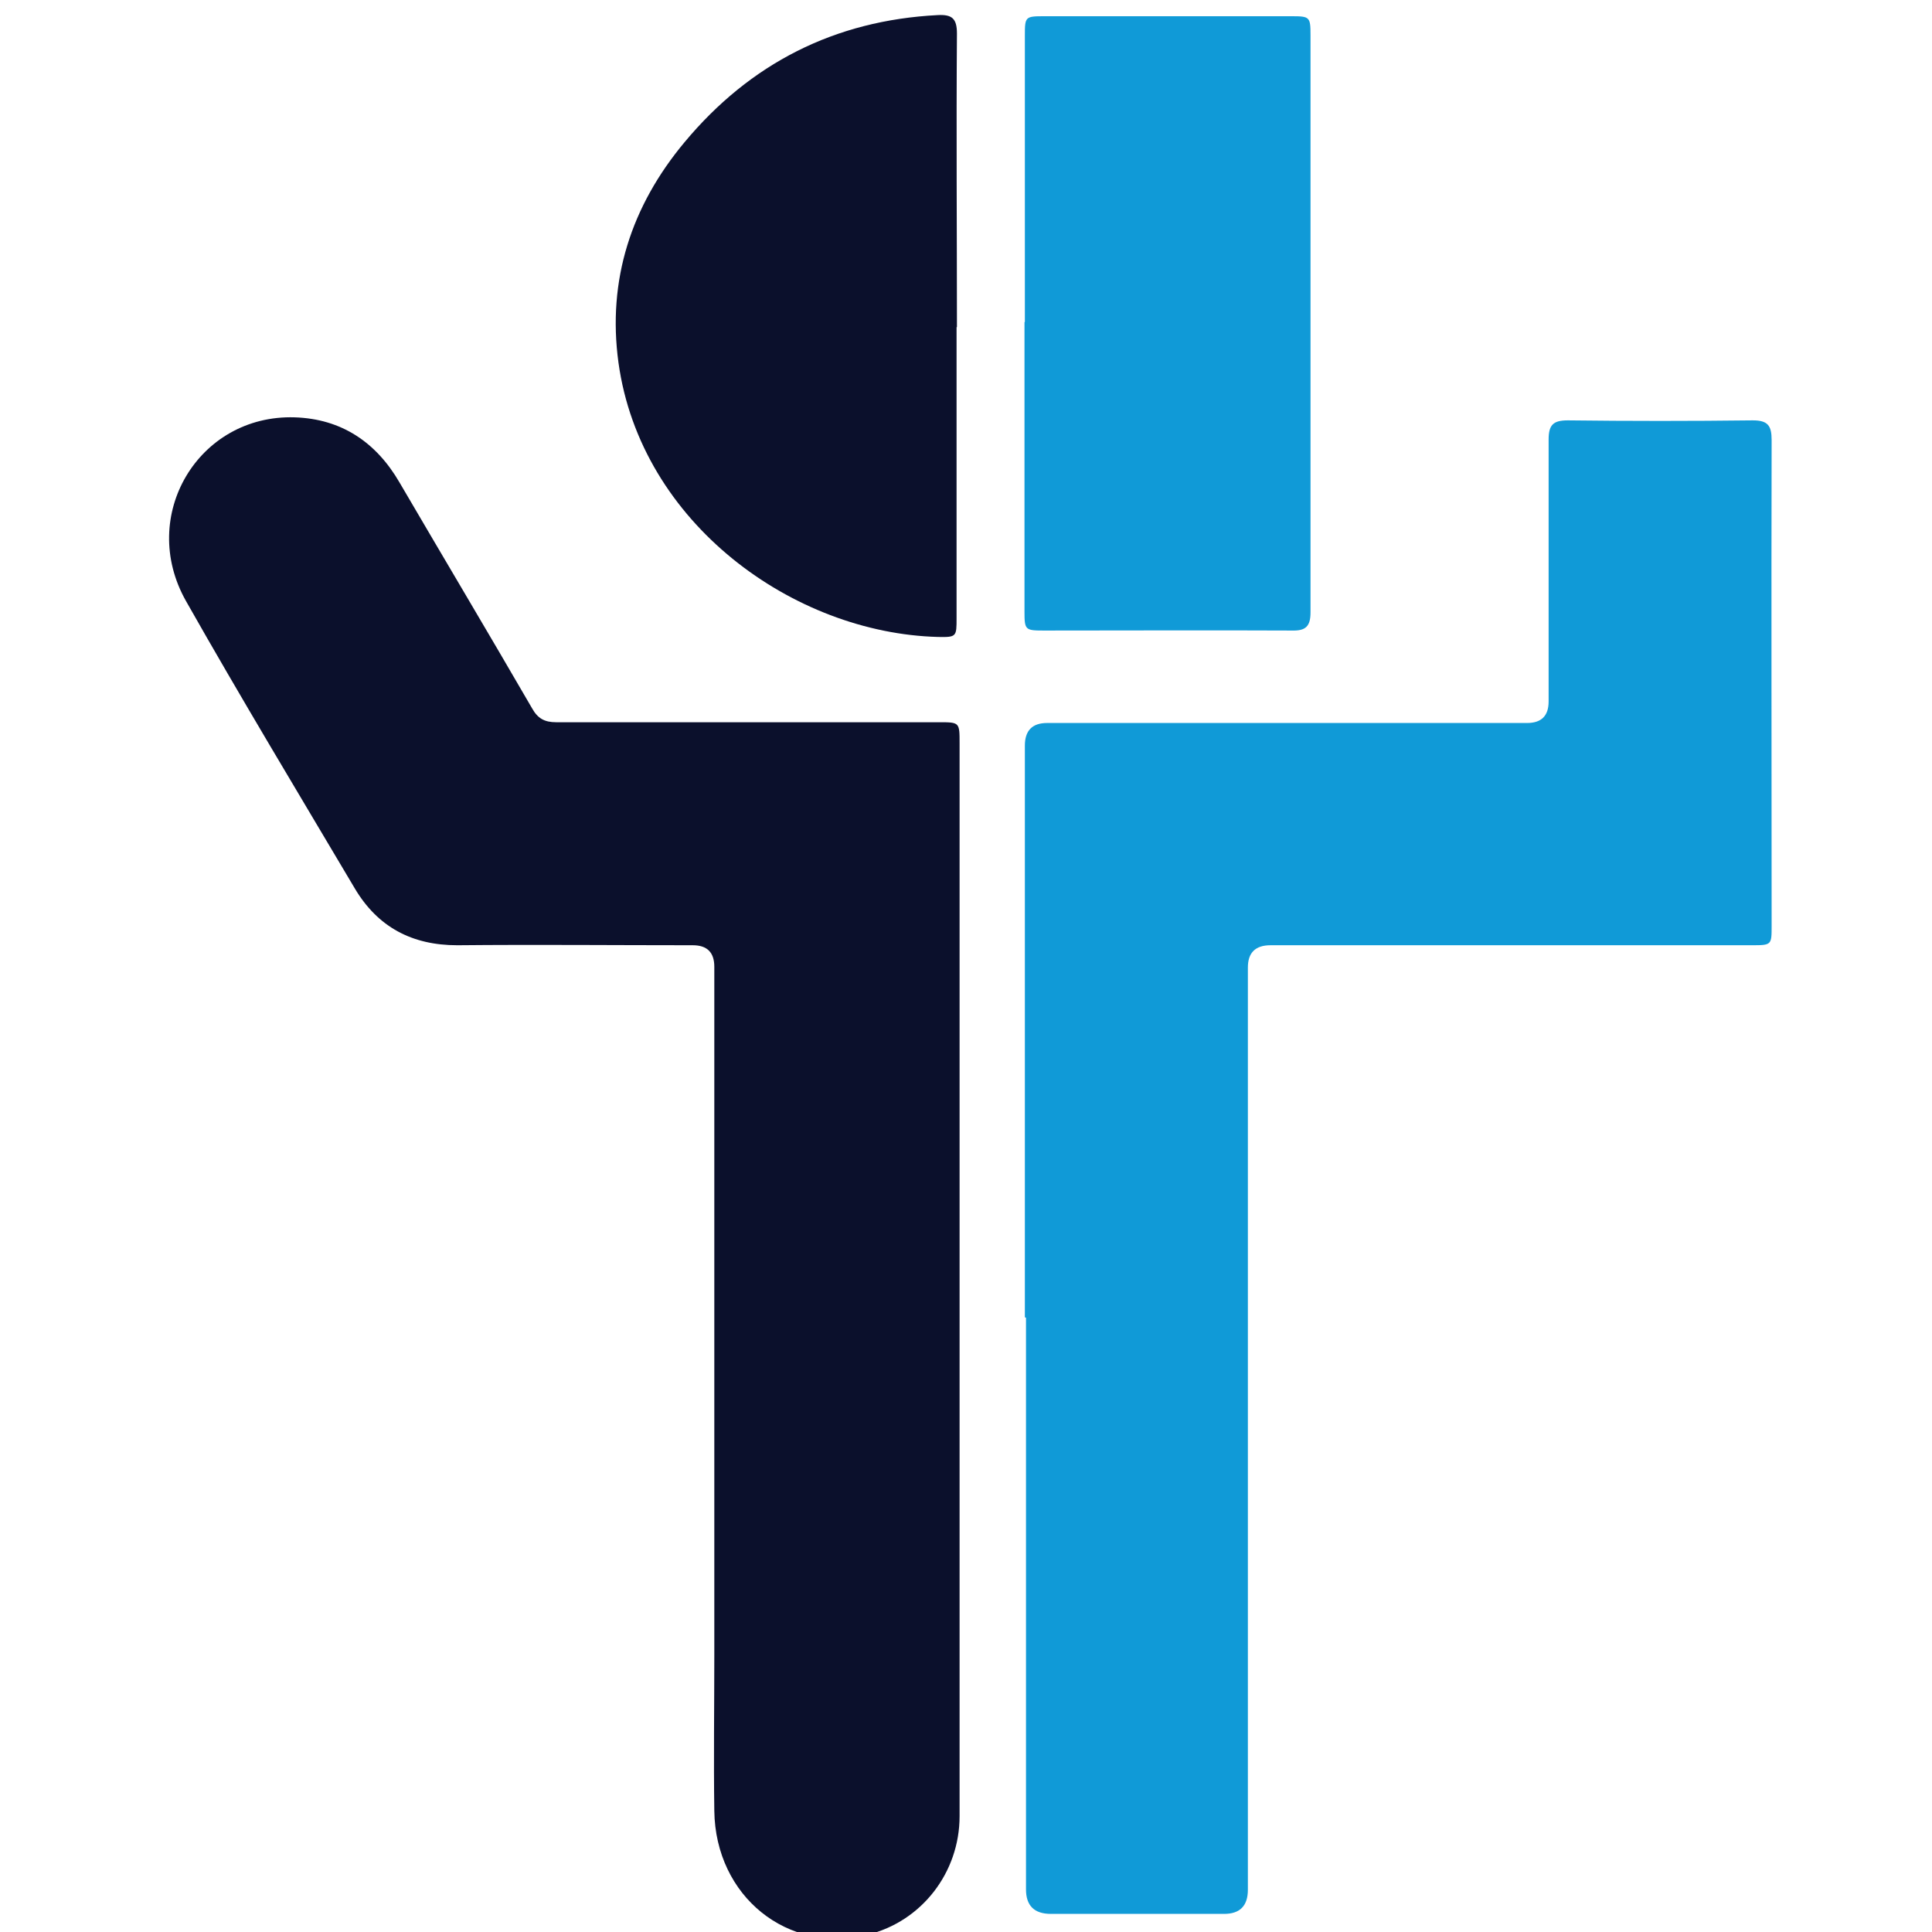
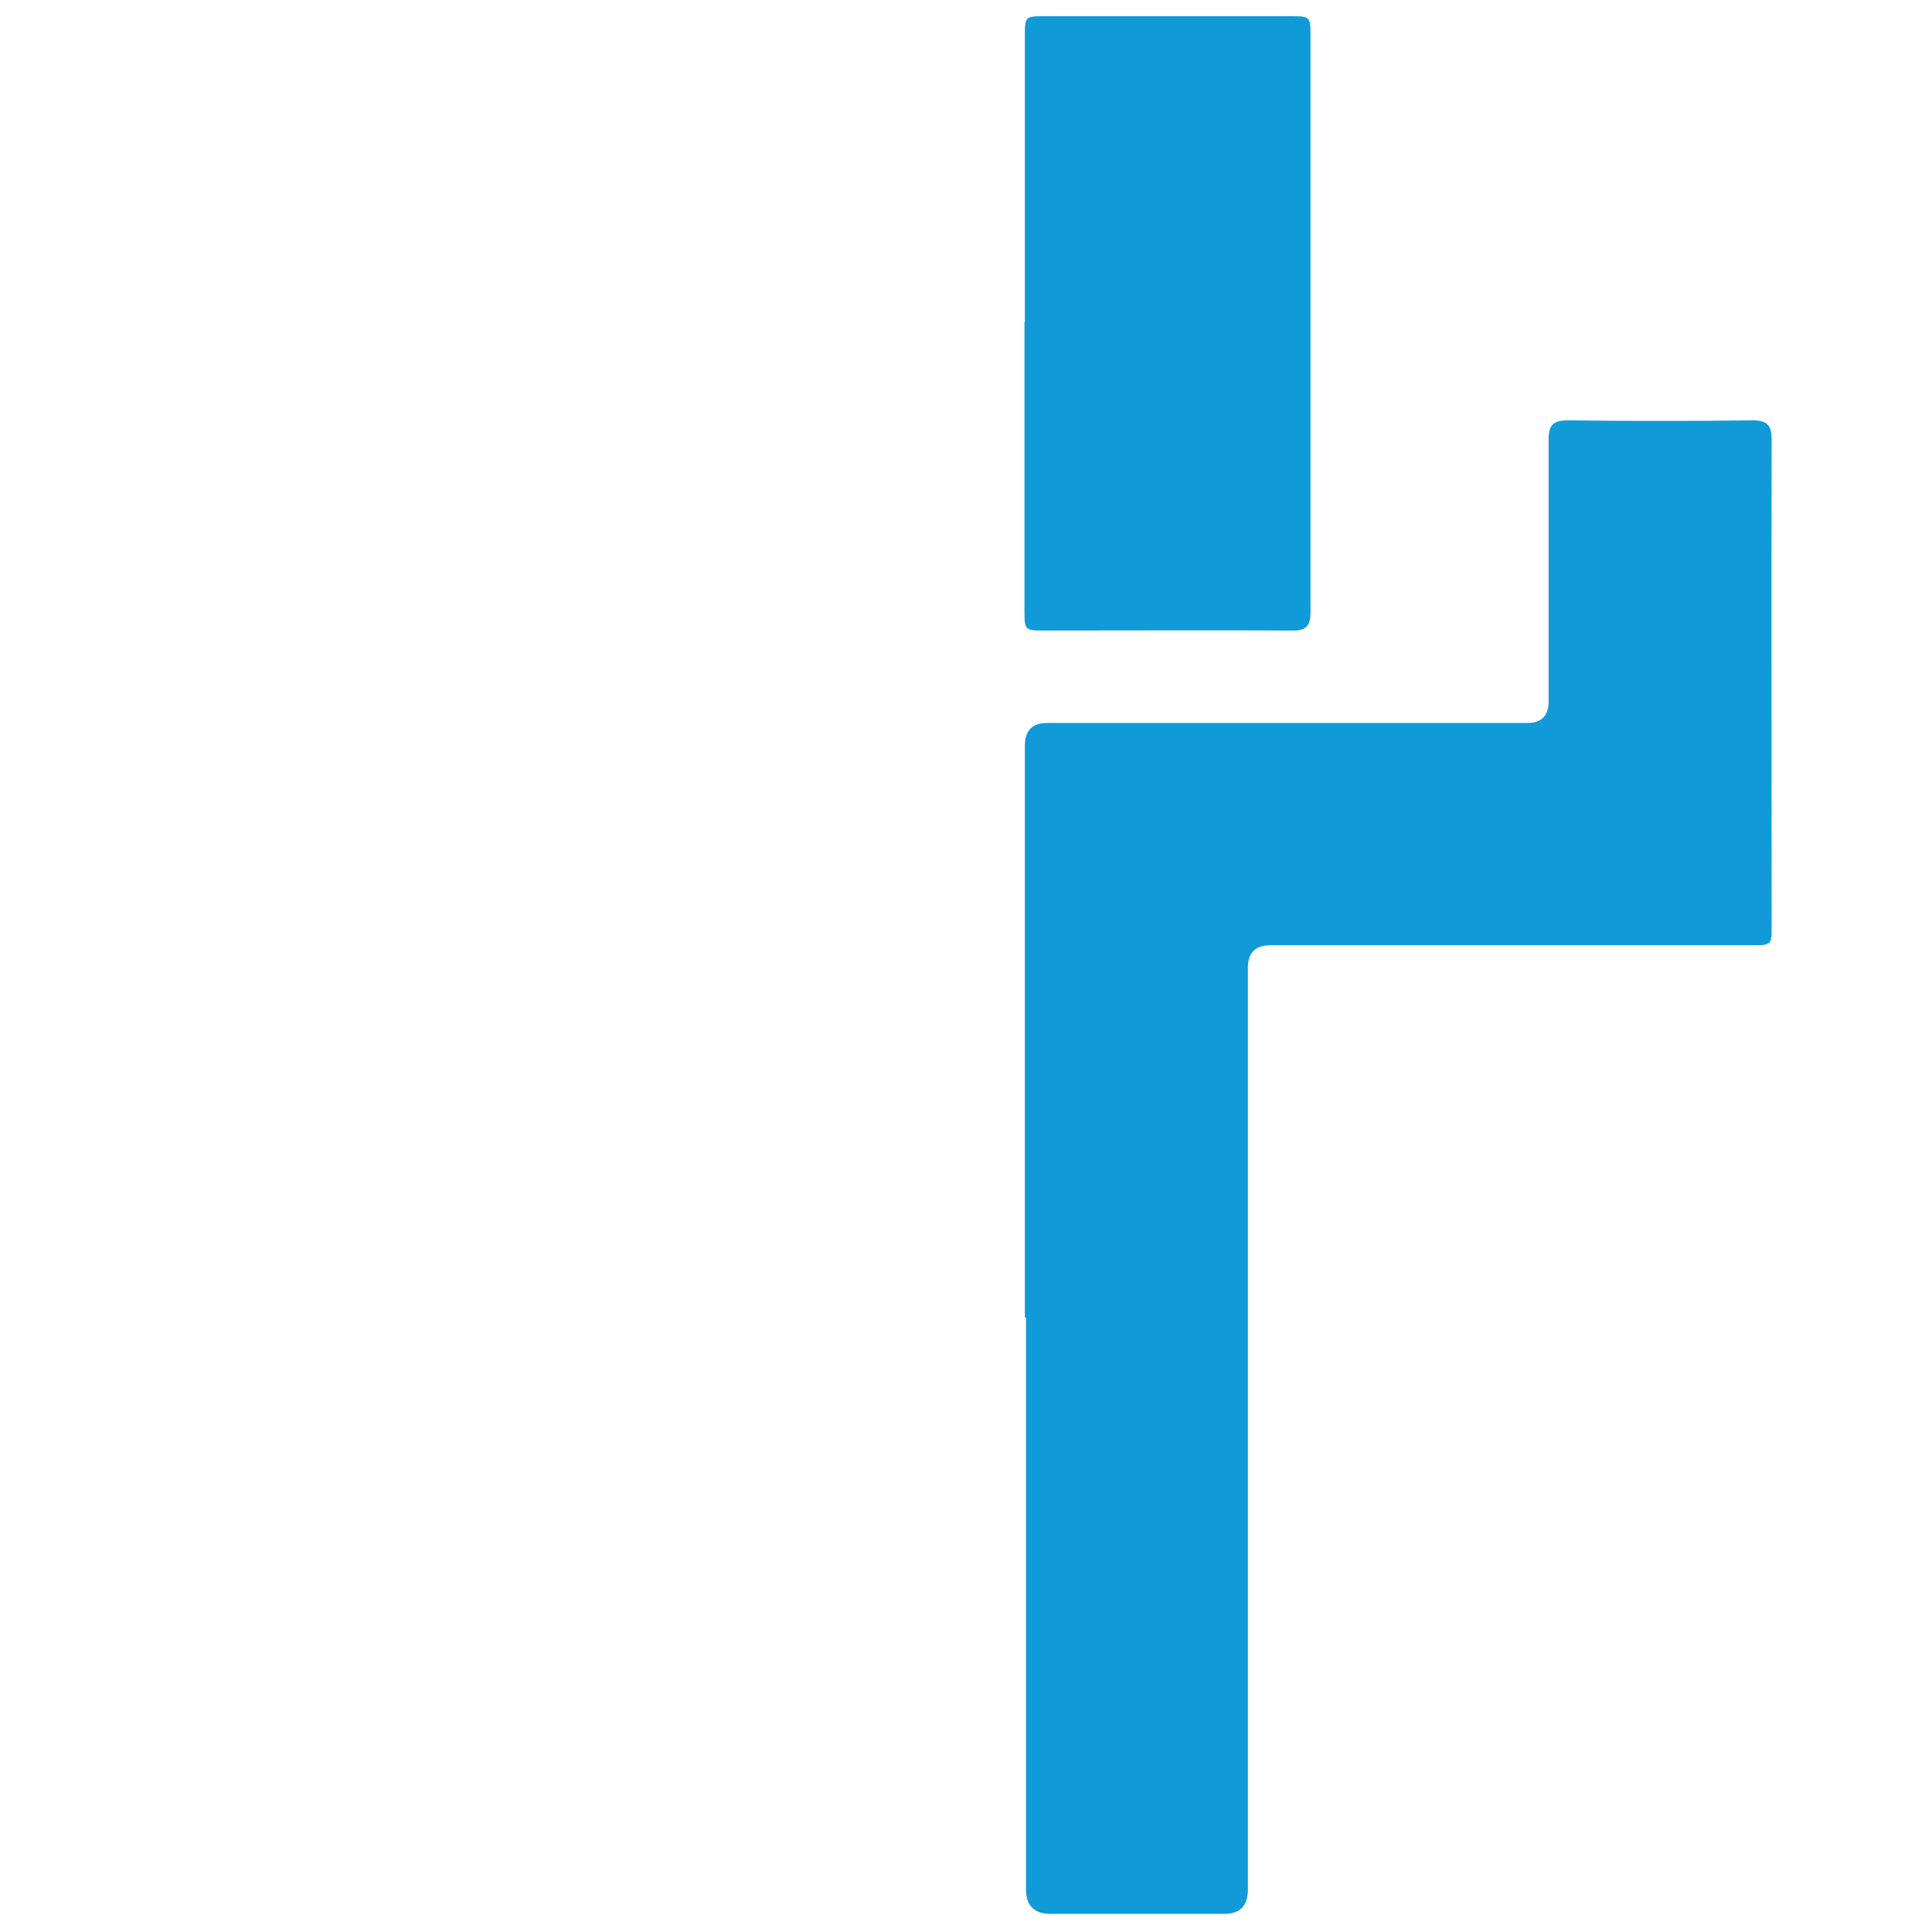
<svg xmlns="http://www.w3.org/2000/svg" id="Layer_1" data-name="Layer 1" version="1.1" viewBox="0 0 512 512">
  <defs>
    <style>
      .cls-1 {
        fill: #109ad7;
      }

      .cls-1, .cls-2 {
        stroke-width: 0px;
      }

      .cls-2 {
        fill: #0b102c;
      }
    </style>
  </defs>
-   <path class="cls-2" d="M254.3,339.8c0,47.2,0,94.3,0,141.5,0,15-10.1,27.9-24.3,31.4-21.2,5.3-40.4-10.1-40.7-32.8-.2-13.7,0-27.5,0-41.3,0-60.8,0-121.6,0-182.4q0-5.7-5.7-5.7c-20.8,0-41.6-.2-62.4,0-12,0-21.1-4.8-27.2-15.1-15-25.3-30.2-50.5-44.7-76.1-12.8-22.6,3.3-49.5,28.8-48.7,12.4.4,21.6,6.6,27.8,17.3,11.7,20,23.5,39.8,35.1,59.8,1.5,2.7,3.3,3.7,6.4,3.7,33.8,0,67.6,0,101.4,0,5.5,0,5.5,0,5.5,5.6,0,47.5,0,95.1,0,142.6Z" />
  <path class="cls-1" d="M271.6,349.1c0-50.5,0-101,0-151.5q0-6,5.9-6c42.4,0,84.8,0,127.2,0q5.7,0,5.7-5.7c0-23.1,0-46.3,0-69.4,0-3.9,1.2-5.1,5.1-5.1,16.3.2,32.6.2,49,0,4,0,5,1.4,5,5.2-.1,42.9,0,85.9,0,128.8,0,5,0,5.1-5.2,5.1-42.5,0-85.1,0-127.6,0q-6,0-6,5.9c0,81.5,0,163,0,244.4q0,6.4-6.3,6.4c-15.3,0-30.6,0-45.9,0q-6.6,0-6.6-6.5c0-50.5,0-101,0-151.5Z" />
  <path class="cls-1" d="M271.6,85.3c0-25.3,0-50.6,0-75.9,0-5,.1-5.1,5.2-5.1,21.8,0,43.7,0,65.5,0,4.8,0,5,.2,5,5,0,51,0,102,0,153,0,3.7-1.3,4.9-4.9,4.8-22-.1-43.9,0-65.9,0-4.8,0-5-.2-5-5,0-25.6,0-51.1,0-76.7Z" />
-   <path class="cls-2" d="M253.5,86.7c0,25.7,0,51.4,0,77.1,0,4.9,0,5.1-4.9,5-38.3-1-78.8-30.1-84.7-72.7-3-21.9,3.4-41.5,17.5-58.4C198.8,16.8,221.2,5.4,248.5,4c3.8-.2,5.1.9,5.1,4.9-.2,25.9,0,51.9,0,77.8Z" />
</svg>